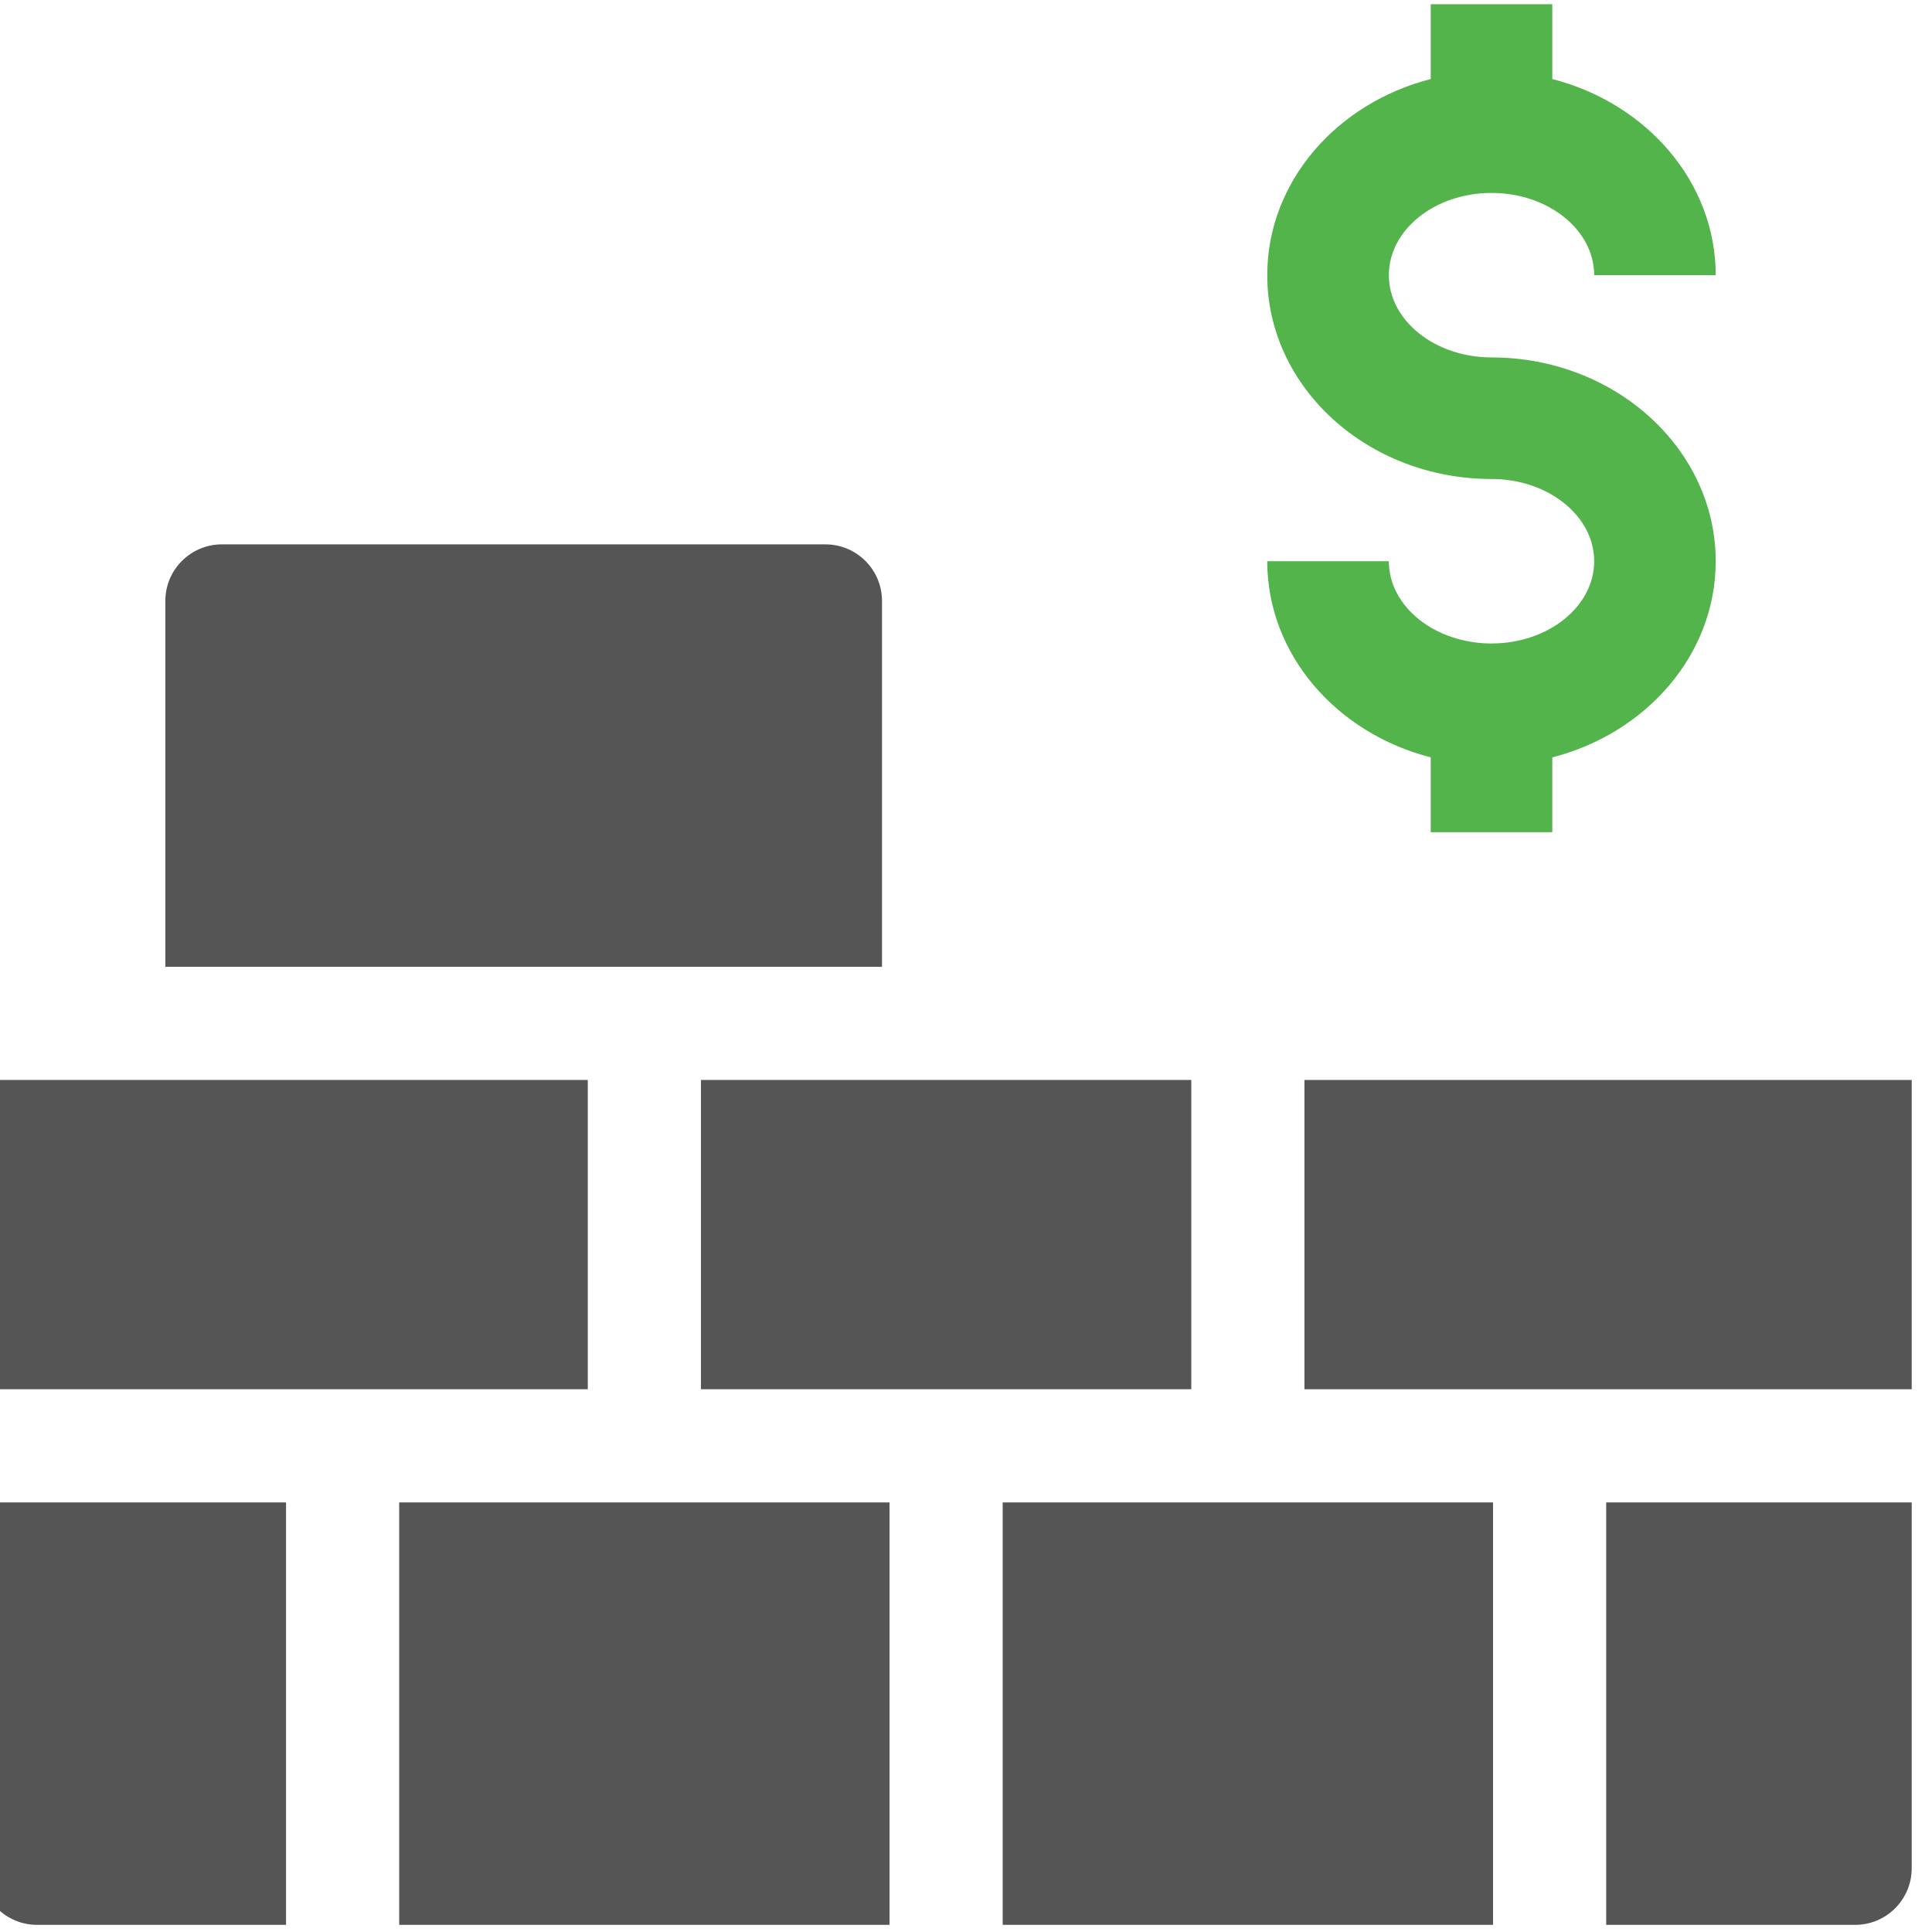
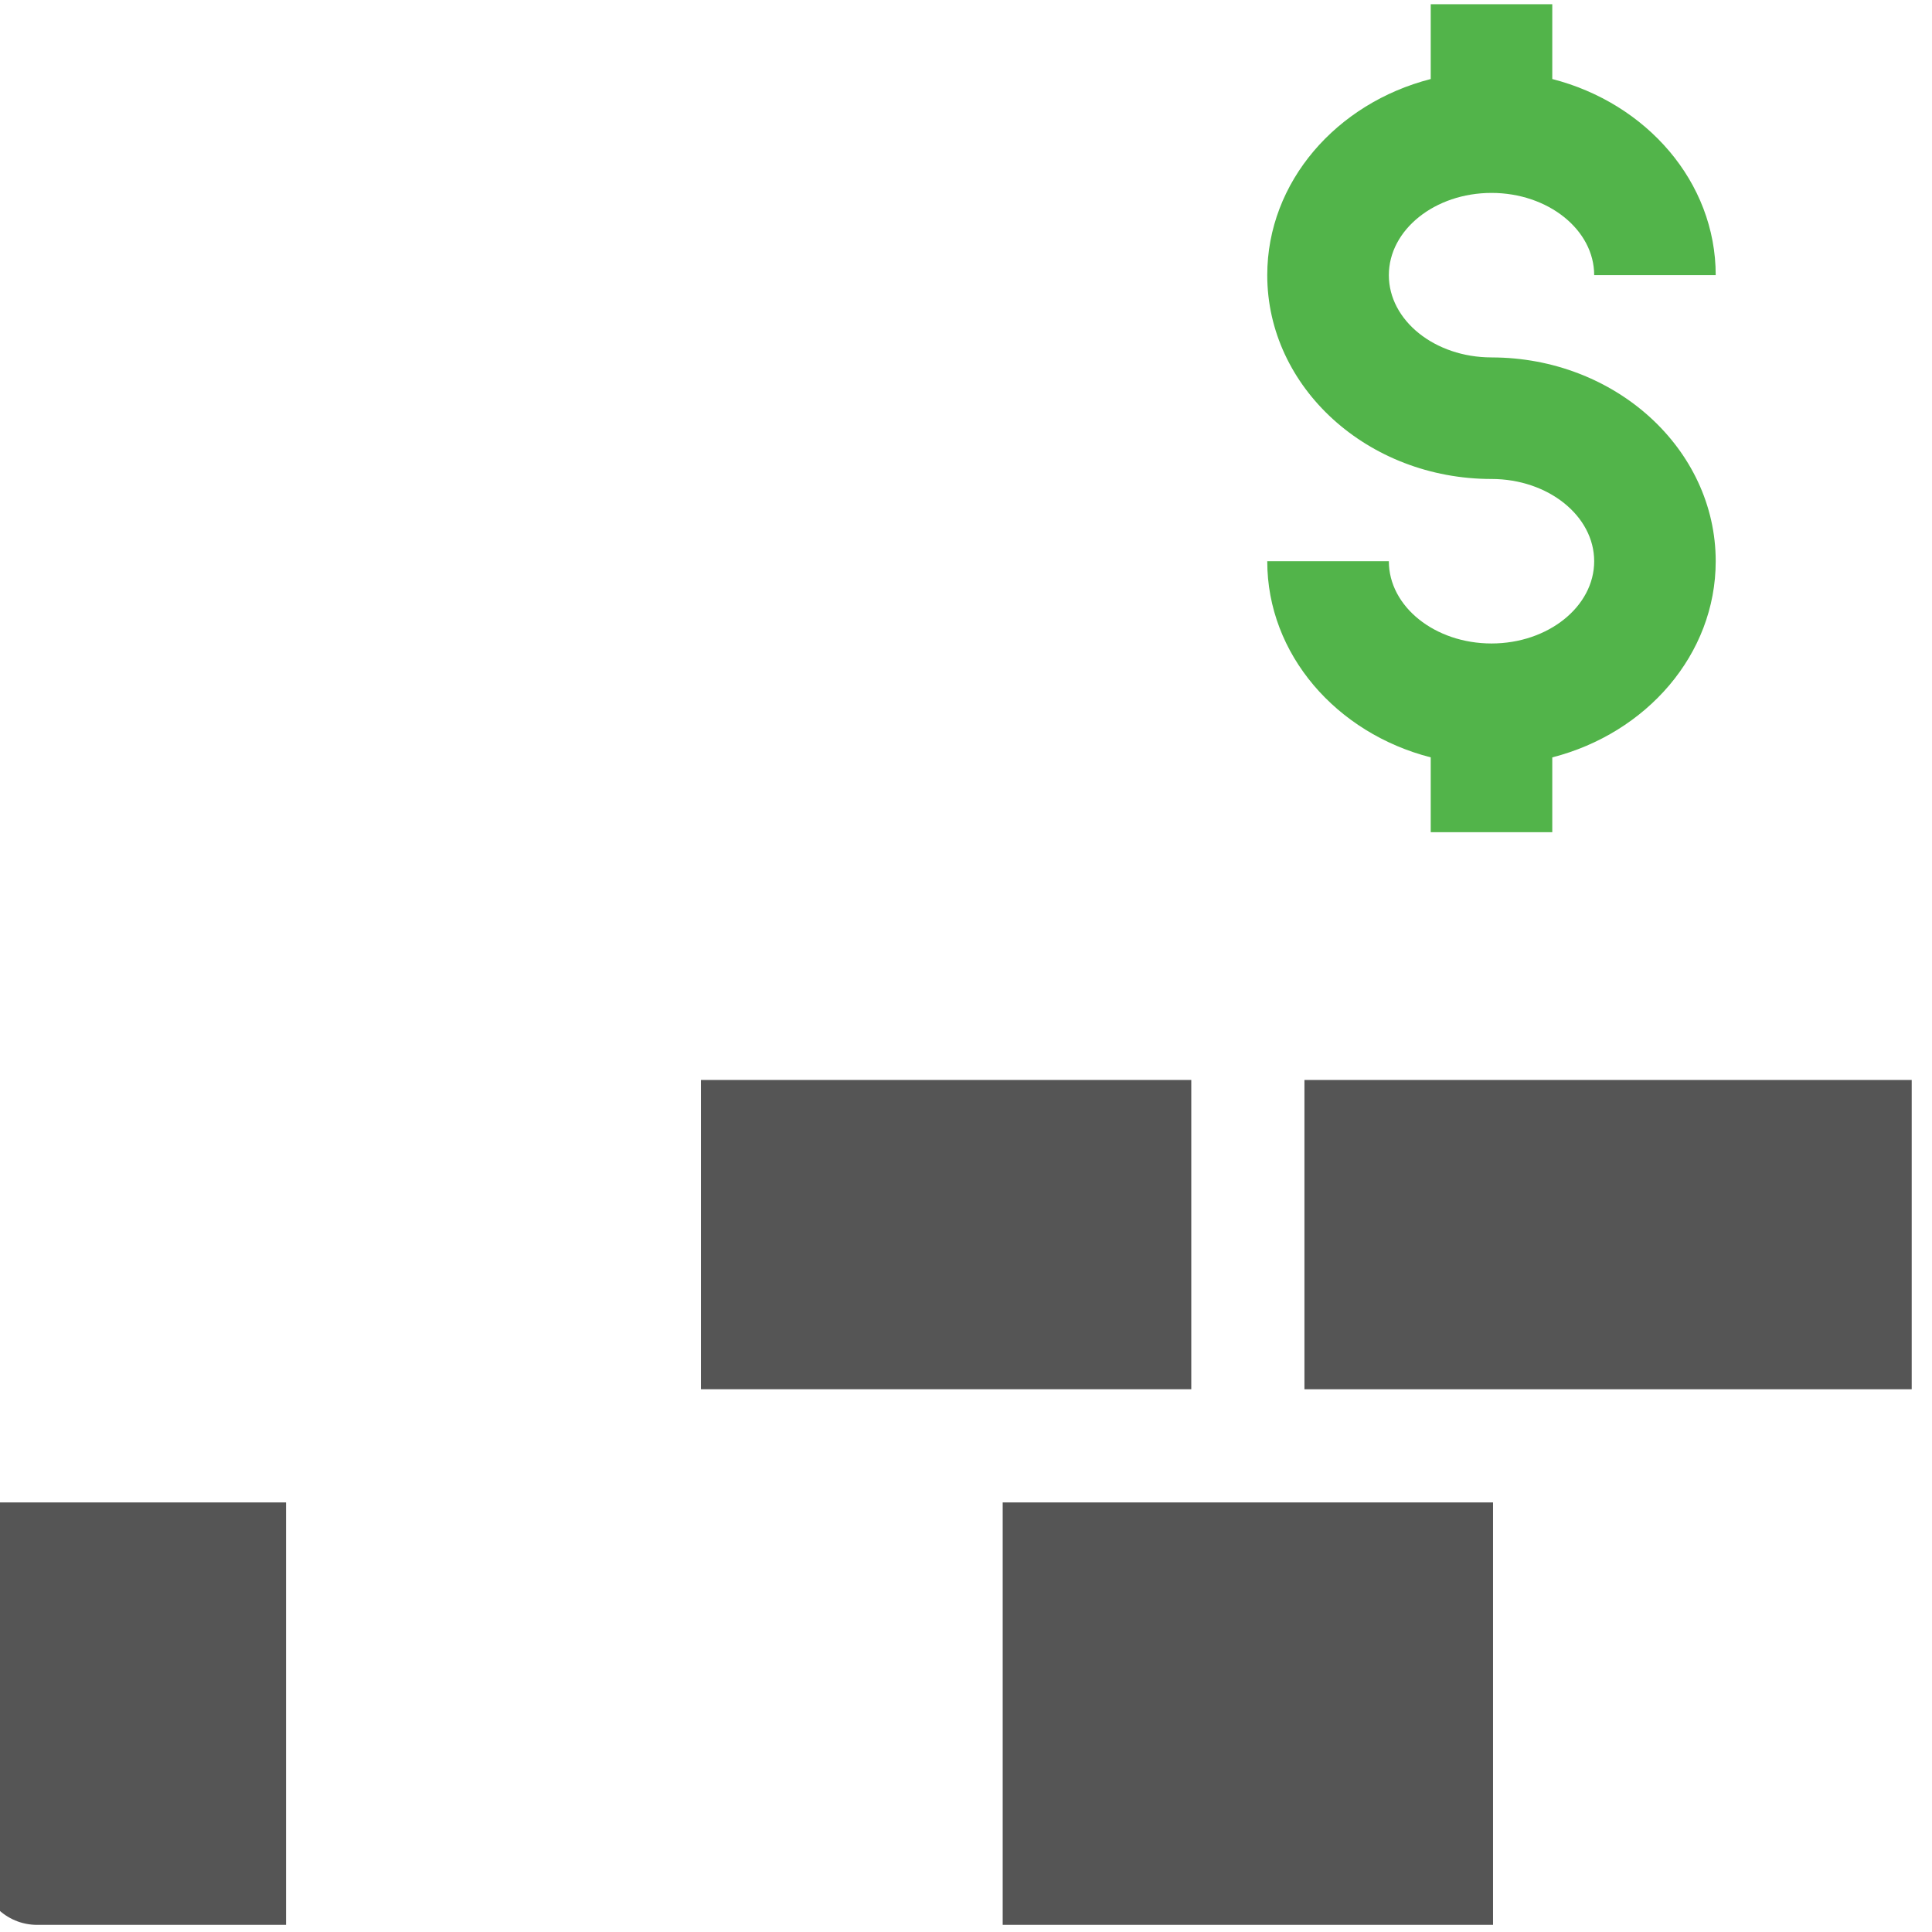
<svg xmlns="http://www.w3.org/2000/svg" xmlns:ns1="http://www.inkscape.org/namespaces/inkscape" xmlns:ns2="http://sodipodi.sourceforge.net/DTD/sodipodi-0.dtd" version="1.1" id="Capa_1" x="0px" y="0px" viewBox="0 0 512 512" style="enable-background:new 0 0 512 512;" xml:space="preserve" ns1:version="0.91 r13725" ns2:docname="تكلفة البنائ.svg">
  <defs id="defs41" />
  <ns2:namedview pagecolor="#ffffff" bordercolor="#666666" borderopacity="1" objecttolerance="10" gridtolerance="10" guidetolerance="10" ns1:pageopacity="0" ns1:pageshadow="2" ns1:window-width="2560" ns1:window-height="1377" id="namedview39" showgrid="false" ns1:zoom="0.4609375" ns1:cx="-401.35593" ns1:cy="256" ns1:window-x="-8" ns1:window-y="-8" ns1:window-maximized="1" ns1:current-layer="Capa_1" />
  <g id="g9" />
  <g id="g11" />
  <g id="g13" />
  <g id="g15" />
  <g id="g17" />
  <g id="g19" />
  <g id="g21" />
  <g id="g23" />
  <g id="g25" />
  <g id="g27" />
  <g id="g29" />
  <g id="g31" />
  <g id="g33" />
  <g id="g35" />
  <g id="g37" />
  <g id="g8191" transform="matrix(6.095,0,0,6.095,-90989.439,-4889.981)">
    <g id="g8041-6" transform="matrix(0.164,0,0,0.164,14927.691,802.099)" style="fill:#555555;fill-opacity:1">
-       <path id="path8045" d="m 161,369.51 0,-82 c -7.676,0 -154.113,0 -161,0 l 0,82 z" ns1:connector-curvature="0" style="fill:#555555;fill-opacity:1" />
      <path id="path8047" d="m 321,369.51 0,-82 c -33.104,0 -101.928,0 -130,0 l 0,82 z" ns1:connector-curvature="0" style="fill:#555555;fill-opacity:1" />
      <path id="path8049" d="m 401,399.51 c -15.711,0 -114.185,0 -130,0 l 0,112 130,0 c 0,-23.332 0,-88.433 0,-112 z" ns1:connector-curvature="0" style="fill:#555555;fill-opacity:1" />
-       <path id="path8051" d="m 241,399.51 c -15.711,0 -114.185,0 -130,0 l 0,112 130,0 c 0,-23.332 0,-88.433 0,-112 z" ns1:connector-curvature="0" style="fill:#555555;fill-opacity:1" />
      <path id="path8053" d="m 81,399.51 c -8.719,0 -70.941,0 -81,0 l 0,97 c 0,8.284 6.716,15 15,15 l 66,0 c 0,-23.332 0,-88.433 0,-112 z" ns1:connector-curvature="0" style="fill:#555555;fill-opacity:1" />
      <path id="path8055" d="m 512,369.51 0,-82 -161,0 0,82 z" ns1:connector-curvature="0" style="fill:#555555;fill-opacity:1" />
-       <path id="path8057-6" d="m 431,399.51 0,112 66,0 c 8.284,0 15,-6.716 15,-15 0,-5.758 0,-93.65 0,-97 -10.046,0 -72.149,0 -81,0 z" ns1:connector-curvature="0" style="fill:#555555;fill-opacity:1" />
-       <path id="path8059" d="m 239,257.51 0,-97 c 0,-8.284 -6.716,-15 -15,-15 l -160,0 c -8.284,0 -15,6.716 -15,15 l 0,97 z" ns1:connector-curvature="0" style="fill:#555555;fill-opacity:1" />
    </g>
    <path style="fill:#52b44a;fill-opacity:1" ns1:connector-curvature="0" d="m 14993.389,817.835 c 5.374,0 9.748,3.975 9.748,8.862 0,4.054 -3.011,7.478 -7.106,8.528 l 0,3.253 -5.285,0 0,-3.254 c -4.097,-1.05 -7.108,-4.474 -7.108,-8.528 l 5.287,0 c 0,1.971 2.001,3.576 4.464,3.576 2.46,0 4.464,-1.604 4.464,-3.576 0,-1.972 -2.004,-3.576 -4.464,-3.576 -5.377,0 -9.751,-3.975 -9.751,-8.862 0,-4.054 3.011,-7.478 7.108,-8.528 l 0,-3.253 5.285,0 0,3.253 c 4.095,1.05 7.106,4.474 7.106,8.528 l -5.284,0 c 0,-1.971 -2.004,-3.576 -4.464,-3.576 -2.463,0 -4.464,1.604 -4.464,3.576 0,1.972 2.001,3.576 4.464,3.576 z" id="path8302-4" ns2:nodetypes="ssccccccssssccccccsss" />
  </g>
</svg>